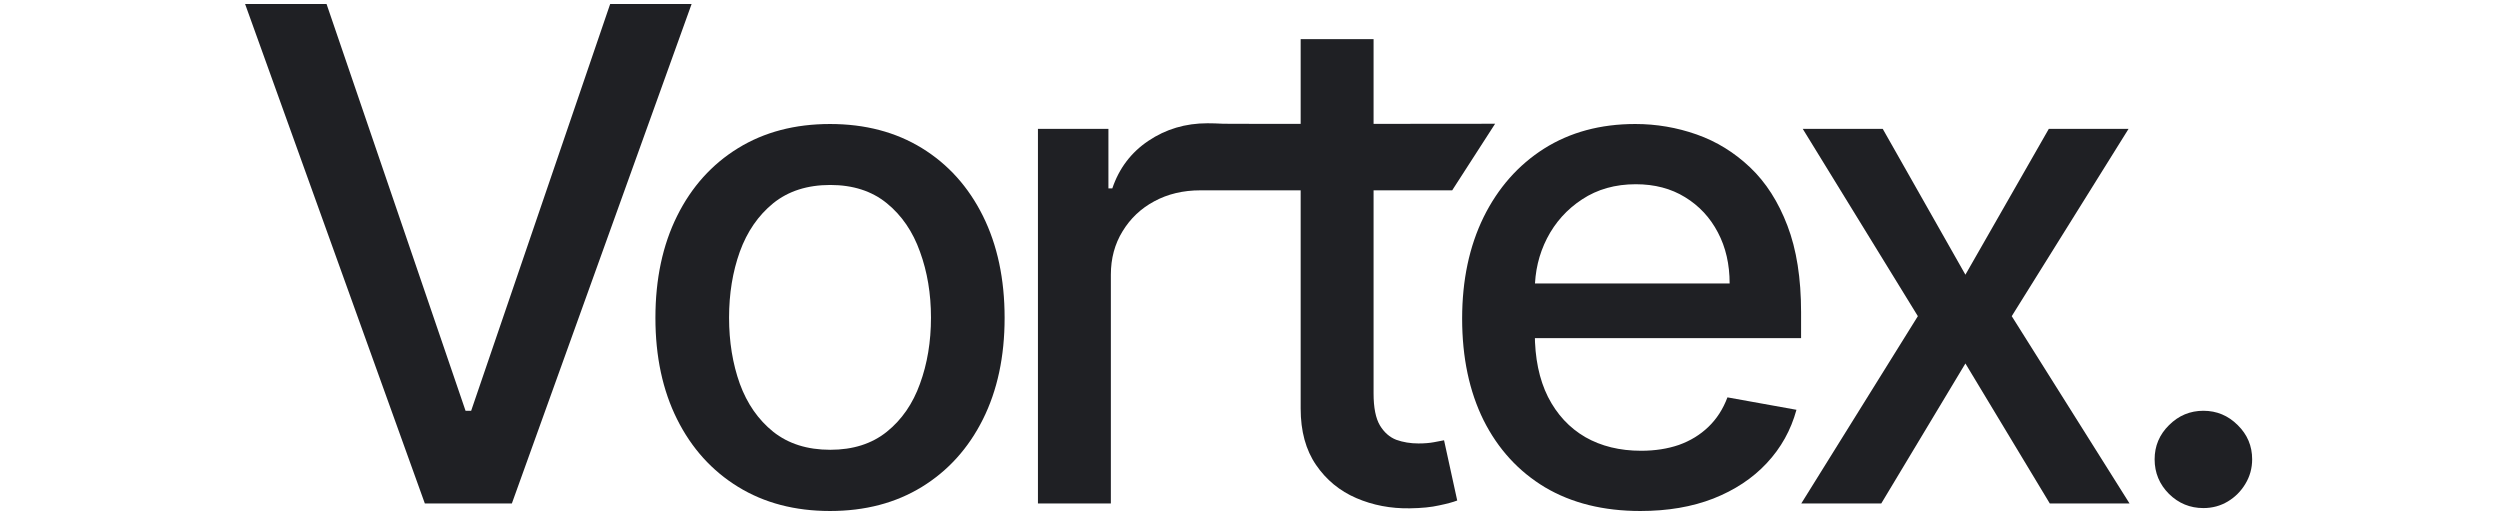
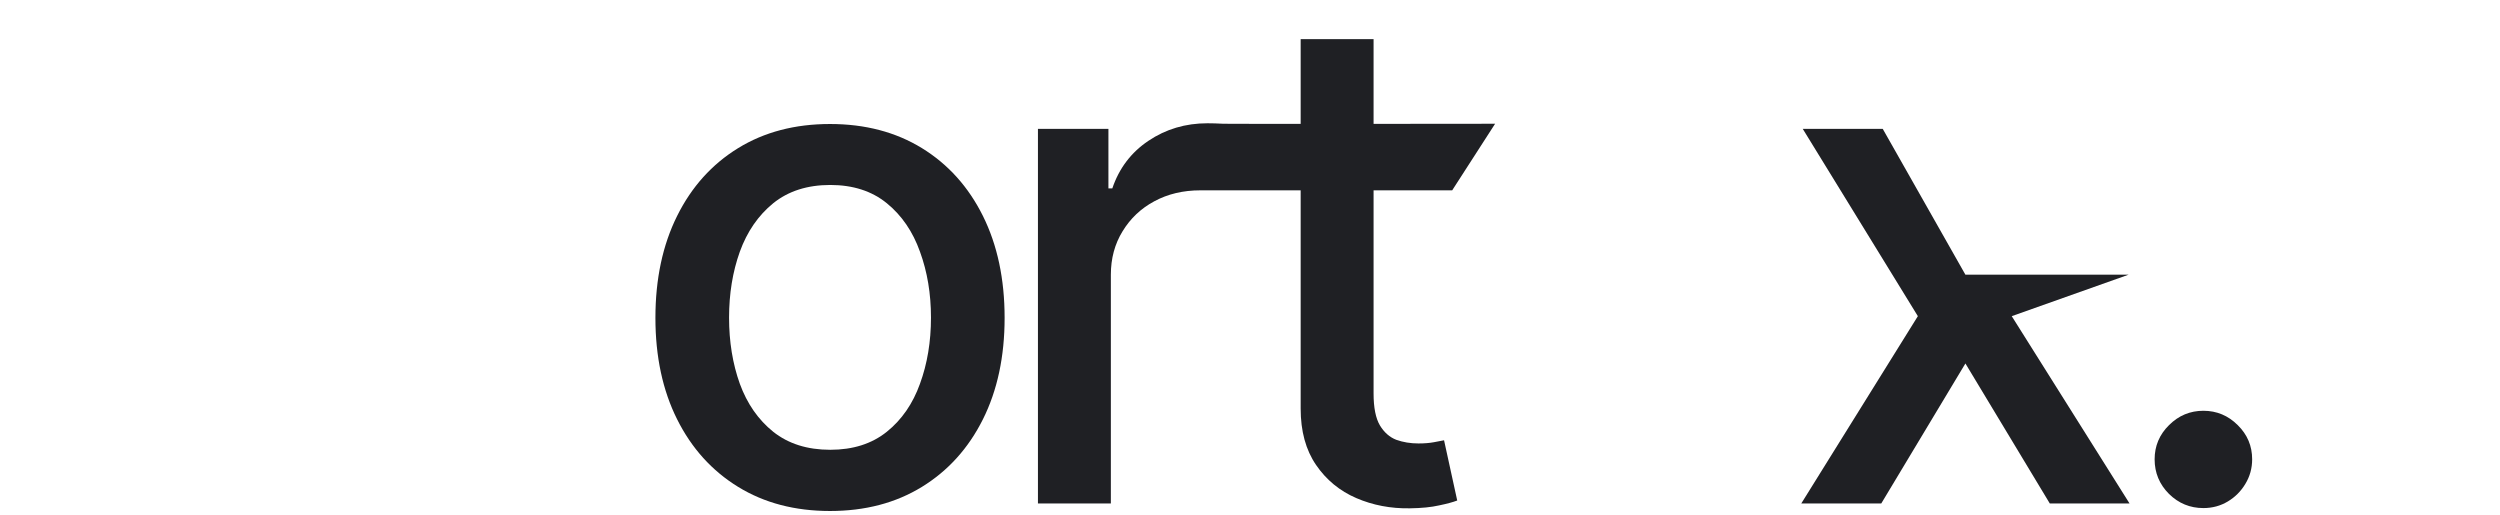
<svg xmlns="http://www.w3.org/2000/svg" width="233" height="48" viewBox="0 0 233 48" fill="none">
  <path d="M205.356 47.352C204.114 47.352 203.045 46.913 202.151 46.034C201.258 45.14 200.811 44.065 200.811 42.807C200.811 41.565 201.258 40.504 202.151 39.625C203.045 38.731 204.114 38.284 205.356 38.284C206.598 38.284 207.667 38.731 208.561 39.625C209.454 40.504 209.901 41.565 209.901 42.807C209.901 43.64 209.689 44.405 209.265 45.102C208.856 45.784 208.311 46.33 207.629 46.739C206.947 47.148 206.189 47.352 205.356 47.352Z" fill="#1F2024" />
-   <path d="M175.472 12.011L183.176 25.602L190.949 12.011H198.381L187.494 29.466L198.472 46.921H191.04L183.176 33.875L175.335 46.921H167.881L178.744 29.466L168.017 12.011H175.472Z" fill="#1F2024" />
-   <path d="M152.884 47.625C149.445 47.625 146.483 46.89 143.998 45.42C141.528 43.936 139.619 41.852 138.271 39.17C136.937 36.474 136.271 33.315 136.271 29.693C136.271 26.117 136.937 22.966 138.271 20.239C139.619 17.511 141.498 15.383 143.907 13.852C146.331 12.322 149.164 11.557 152.407 11.557C154.377 11.557 156.286 11.883 158.134 12.534C159.983 13.186 161.642 14.208 163.111 15.602C164.581 16.996 165.74 18.807 166.589 21.034C167.437 23.246 167.861 25.936 167.861 29.102V31.511H140.111V26.421H161.202C161.202 24.633 160.839 23.049 160.111 21.671C159.384 20.277 158.361 19.178 157.043 18.375C155.74 17.572 154.21 17.171 152.452 17.171C150.543 17.171 148.877 17.64 147.452 18.58C146.043 19.504 144.952 20.716 144.18 22.216C143.422 23.701 143.043 25.314 143.043 27.057V31.034C143.043 33.367 143.452 35.352 144.271 36.989C145.104 38.625 146.263 39.875 147.748 40.739C149.233 41.587 150.967 42.011 152.952 42.011C154.24 42.011 155.414 41.83 156.475 41.466C157.536 41.087 158.452 40.527 159.225 39.784C159.998 39.042 160.589 38.125 160.998 37.034L167.43 38.193C166.914 40.087 165.99 41.746 164.657 43.17C163.339 44.58 161.68 45.678 159.68 46.466C157.695 47.239 155.43 47.625 152.884 47.625Z" fill="#1F2024" />
+   <path d="M175.472 12.011L183.176 25.602H198.381L187.494 29.466L198.472 46.921H191.04L183.176 33.875L175.335 46.921H167.881L178.744 29.466L168.017 12.011H175.472Z" fill="#1F2024" />
  <path d="M135.177 12.011V17.466H116.108V12.011H135.177ZM121.222 3.648H128.017V36.67C128.017 37.989 128.214 38.981 128.608 39.648C129.002 40.299 129.51 40.746 130.131 40.989C130.767 41.216 131.457 41.33 132.199 41.33C132.745 41.33 133.222 41.292 133.631 41.216C134.04 41.14 134.358 41.08 134.586 41.034L135.813 46.648C135.419 46.799 134.858 46.951 134.131 47.102C133.404 47.269 132.495 47.36 131.404 47.375C129.616 47.405 127.949 47.087 126.404 46.42C124.858 45.754 123.608 44.724 122.654 43.33C121.699 41.936 121.222 40.186 121.222 38.08V3.648Z" fill="#1F2024" />
  <path d="M96.736 46.921V12.011H103.305V17.557H103.668C104.305 15.678 105.426 14.201 107.032 13.125C108.653 12.034 110.486 11.489 112.532 11.489C112.956 11.489 113.456 11.504 114.032 11.534C114.623 11.565 139.344 11.534 139.344 11.534L135.344 17.739C135.344 17.739 115.275 17.739 114.185 17.739C113.269 17.739 112.57 17.739 111.873 17.739C110.267 17.739 108.835 18.08 107.577 18.762C106.335 19.428 105.35 20.36 104.623 21.557C103.895 22.739 103.532 24.087 103.532 25.602V46.921H96.736Z" fill="#1F2024" />
  <path d="M77.358 47.625C74.085 47.625 71.229 46.875 68.79 45.375C66.35 43.875 64.456 41.777 63.108 39.08C61.759 36.383 61.085 33.231 61.085 29.625C61.085 26.004 61.759 22.837 63.108 20.125C64.456 17.413 66.35 15.307 68.79 13.807C71.229 12.307 74.085 11.557 77.358 11.557C80.63 11.557 83.487 12.307 85.926 13.807C88.365 15.307 90.259 17.413 91.608 20.125C92.956 22.837 93.63 26.004 93.63 29.625C93.63 33.231 92.956 36.383 91.608 39.08C90.259 41.777 88.365 43.875 85.926 45.375C83.487 46.875 80.63 47.625 77.358 47.625ZM77.38 41.92C79.502 41.92 81.259 41.36 82.653 40.239C84.047 39.117 85.077 37.625 85.744 35.761C86.426 33.898 86.767 31.845 86.767 29.602C86.767 27.375 86.426 25.33 85.744 23.466C85.077 21.587 84.047 20.08 82.653 18.943C81.259 17.807 79.502 17.239 77.38 17.239C75.244 17.239 73.471 17.807 72.062 18.943C70.668 20.08 69.63 21.587 68.949 23.466C68.282 25.33 67.949 27.375 67.949 29.602C67.949 31.845 68.282 33.898 68.949 35.761C69.63 37.625 70.668 39.117 72.062 40.239C73.471 41.36 75.244 41.92 77.38 41.92Z" fill="#1F2024" />
-   <path d="M30.435 0.375L43.389 38.284H43.912L56.867 0.375H64.457L47.707 46.92H39.594L22.844 0.375H30.435Z" fill="#1F2024" />
</svg>